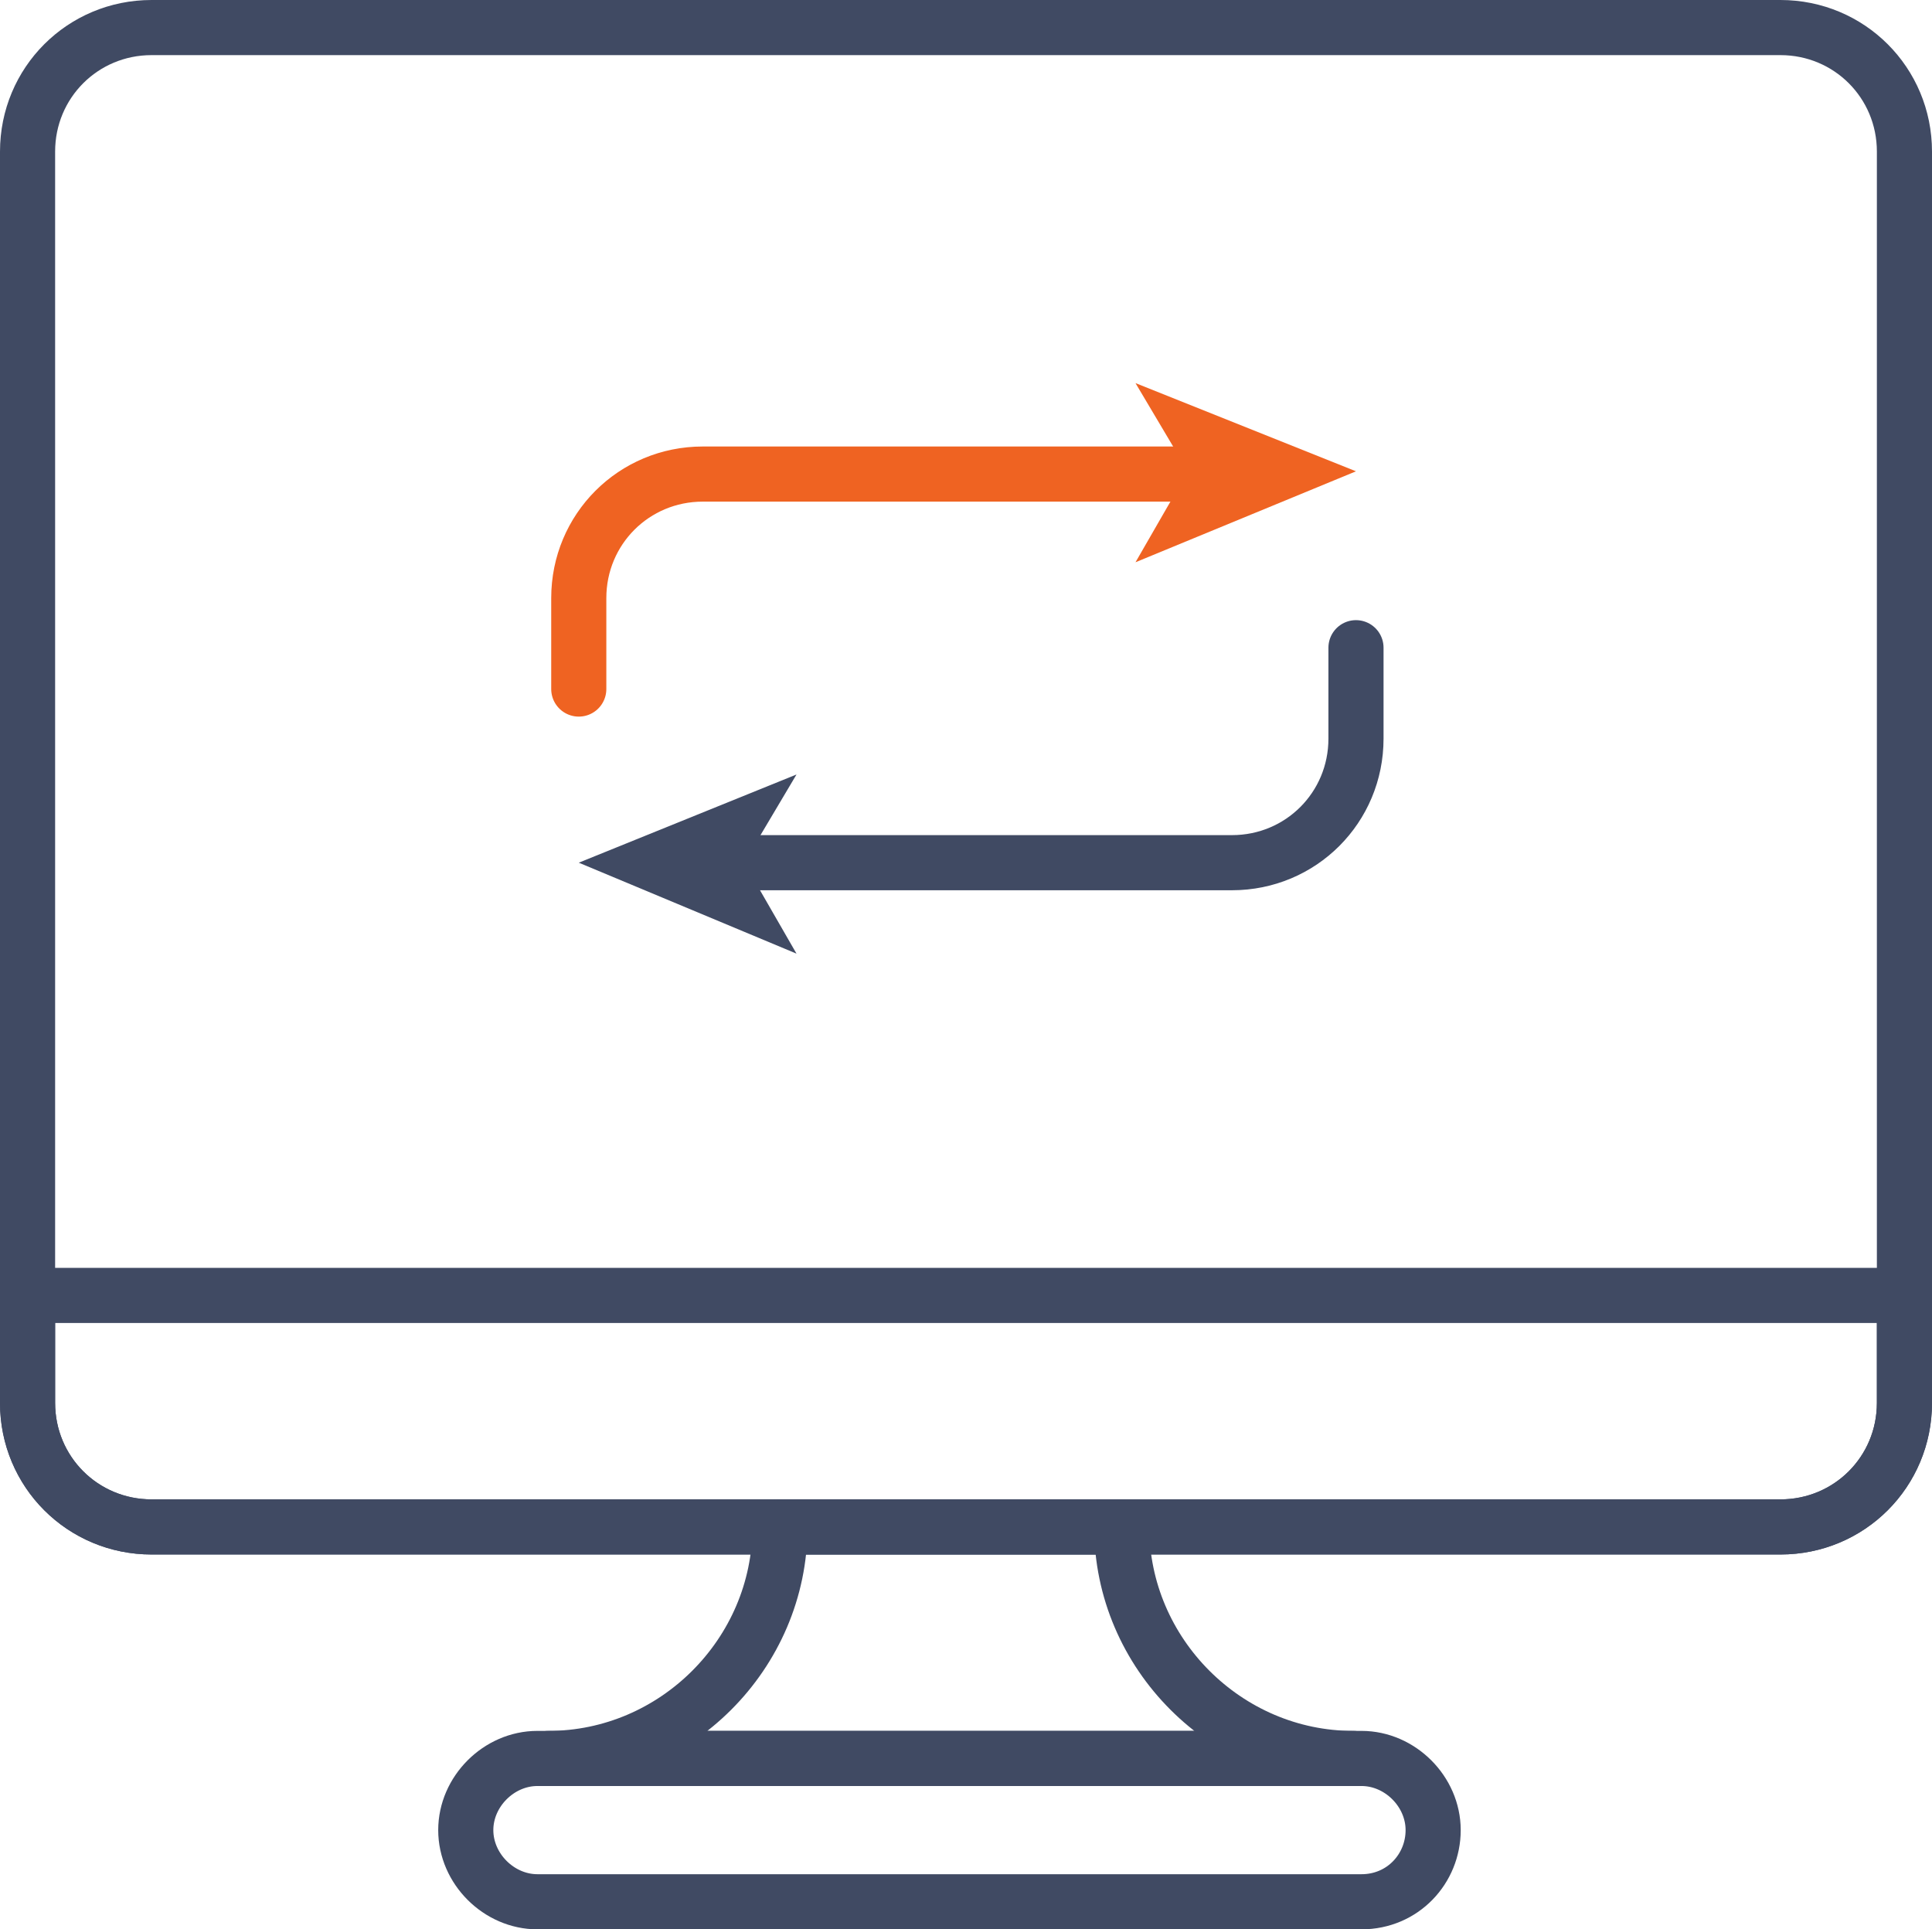
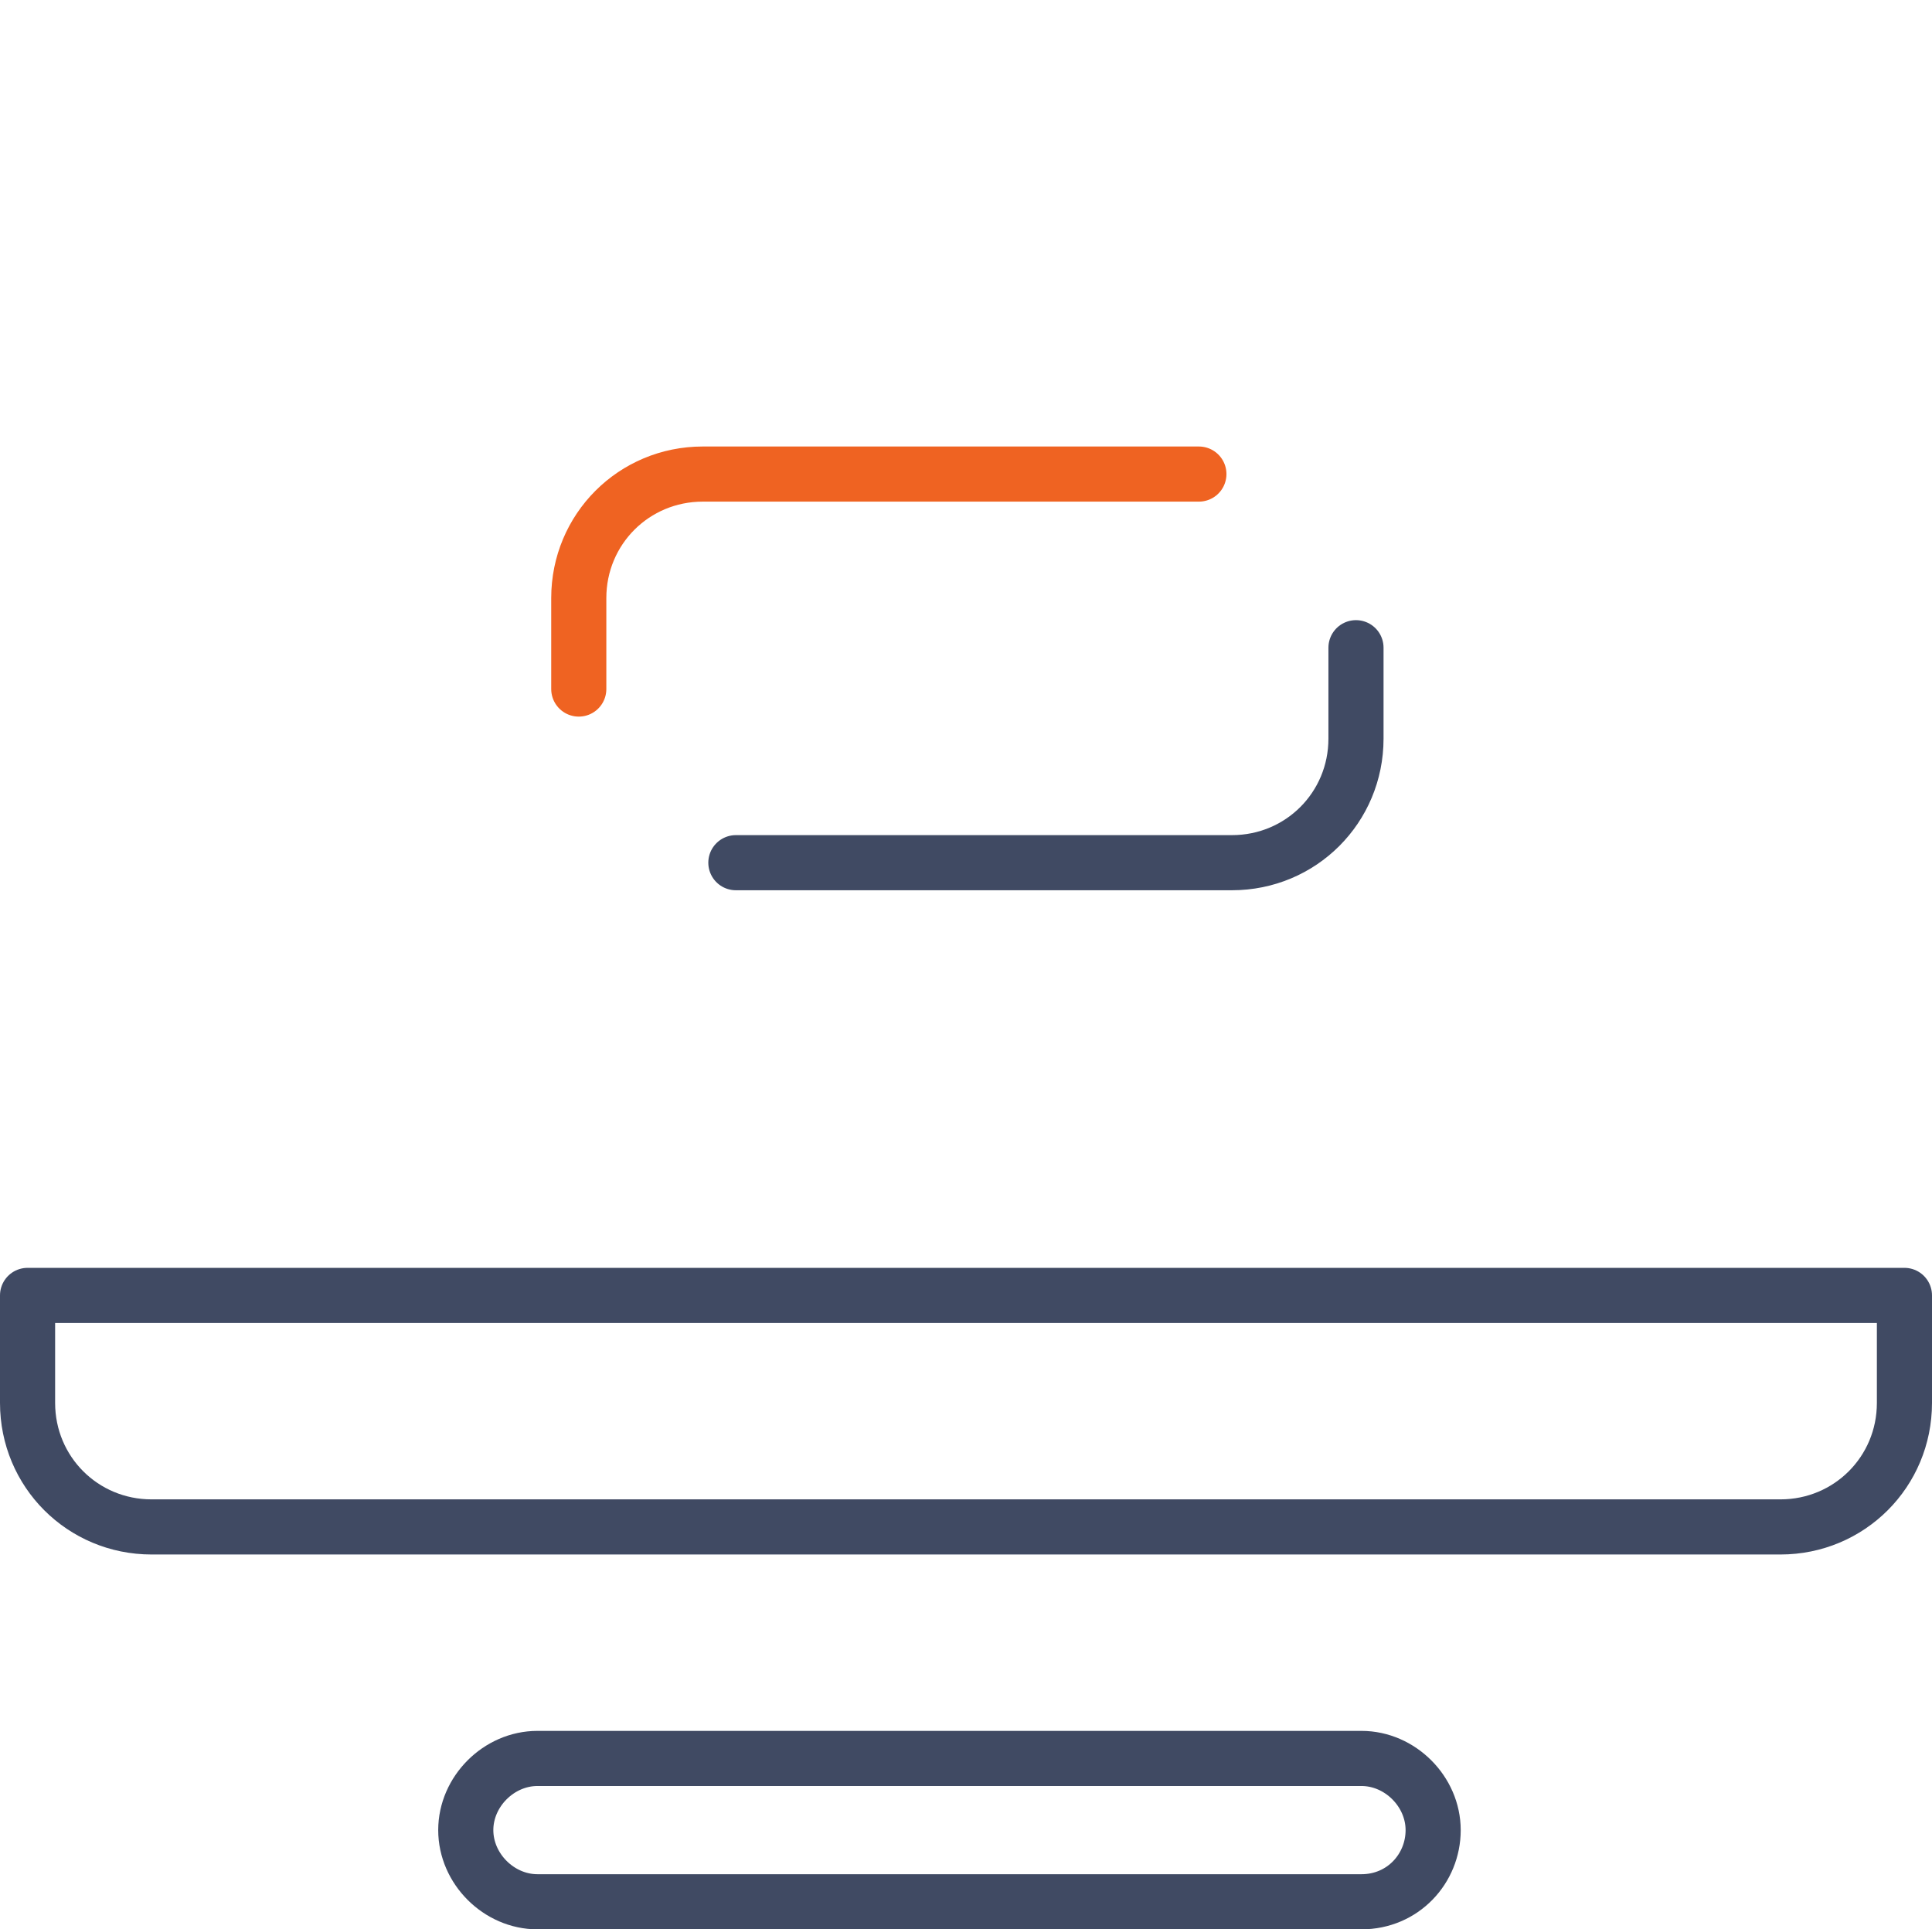
<svg xmlns="http://www.w3.org/2000/svg" id="Layer_1" x="0px" y="0px" width="70.1px" height="70px" viewBox="0 0 70.1 70" style="enable-background:new 0 0 70.1 70;" xml:space="preserve">
  <style type="text/css">	.st0{fill:none;stroke:#404A63;stroke-width:2;stroke-linecap:round;stroke-linejoin:round;stroke-miterlimit:10;}	.st1{fill:#404A63;}	.st2{fill:none;stroke:#EF6322;stroke-width:2;stroke-linecap:round;stroke-linejoin:round;}	.st3{fill:#EF6322;}</style>
  <g>
-     <path class="st0" d="M64.6,55.4H5.5c-2.5,0-4.5-2-4.5-4.5V5.5C1,3,3,1,5.5,1h59.1c2.5,0,4.5,2,4.5,4.5v45.4  C69.1,53.4,67.1,55.4,64.6,55.4z" />
    <path class="st0" d="M64.6,55.4H5.5c-2.5,0-4.5-2-4.5-4.5V47h68.1v3.9C69.1,53.4,67.1,55.4,64.6,55.4z" />
    <g>
      <g>
        <path class="st0" d="M49.4,69H19.5c-1.4,0-2.6-1.2-2.6-2.6v0c0-1.4,1.2-2.6,2.6-2.6h29.9c1.4,0,2.6,1.2,2.6,2.6v0    C52,67.8,50.9,69,49.4,69z" />
-         <path class="st0" d="M40.7,55.4c0,4.6,3.8,8.4,8.4,8.4H19.9c4.6,0,8.4-3.8,8.4-8.4H40.7z" />
      </g>
    </g>
    <g>
      <g>
        <g>
          <path class="st0" d="M49.2,23.5v3.3c0,2.5-2,4.5-4.5,4.5h-18" />
          <g>
-             <polygon class="st1" points="21,31.3 28.9,28.1 27,31.3 28.9,34.6      " />
-           </g>
+             </g>
        </g>
      </g>
      <g>
        <g>
          <path class="st2" d="M21,25v-3.3c0-2.5,2-4.5,4.5-4.5h18" />
          <g>
-             <polygon class="st3" points="49.2,17.1 41.2,20.4 43.1,17.1 41.2,13.9      " />
-           </g>
+             </g>
        </g>
      </g>
    </g>
  </g>
</svg>